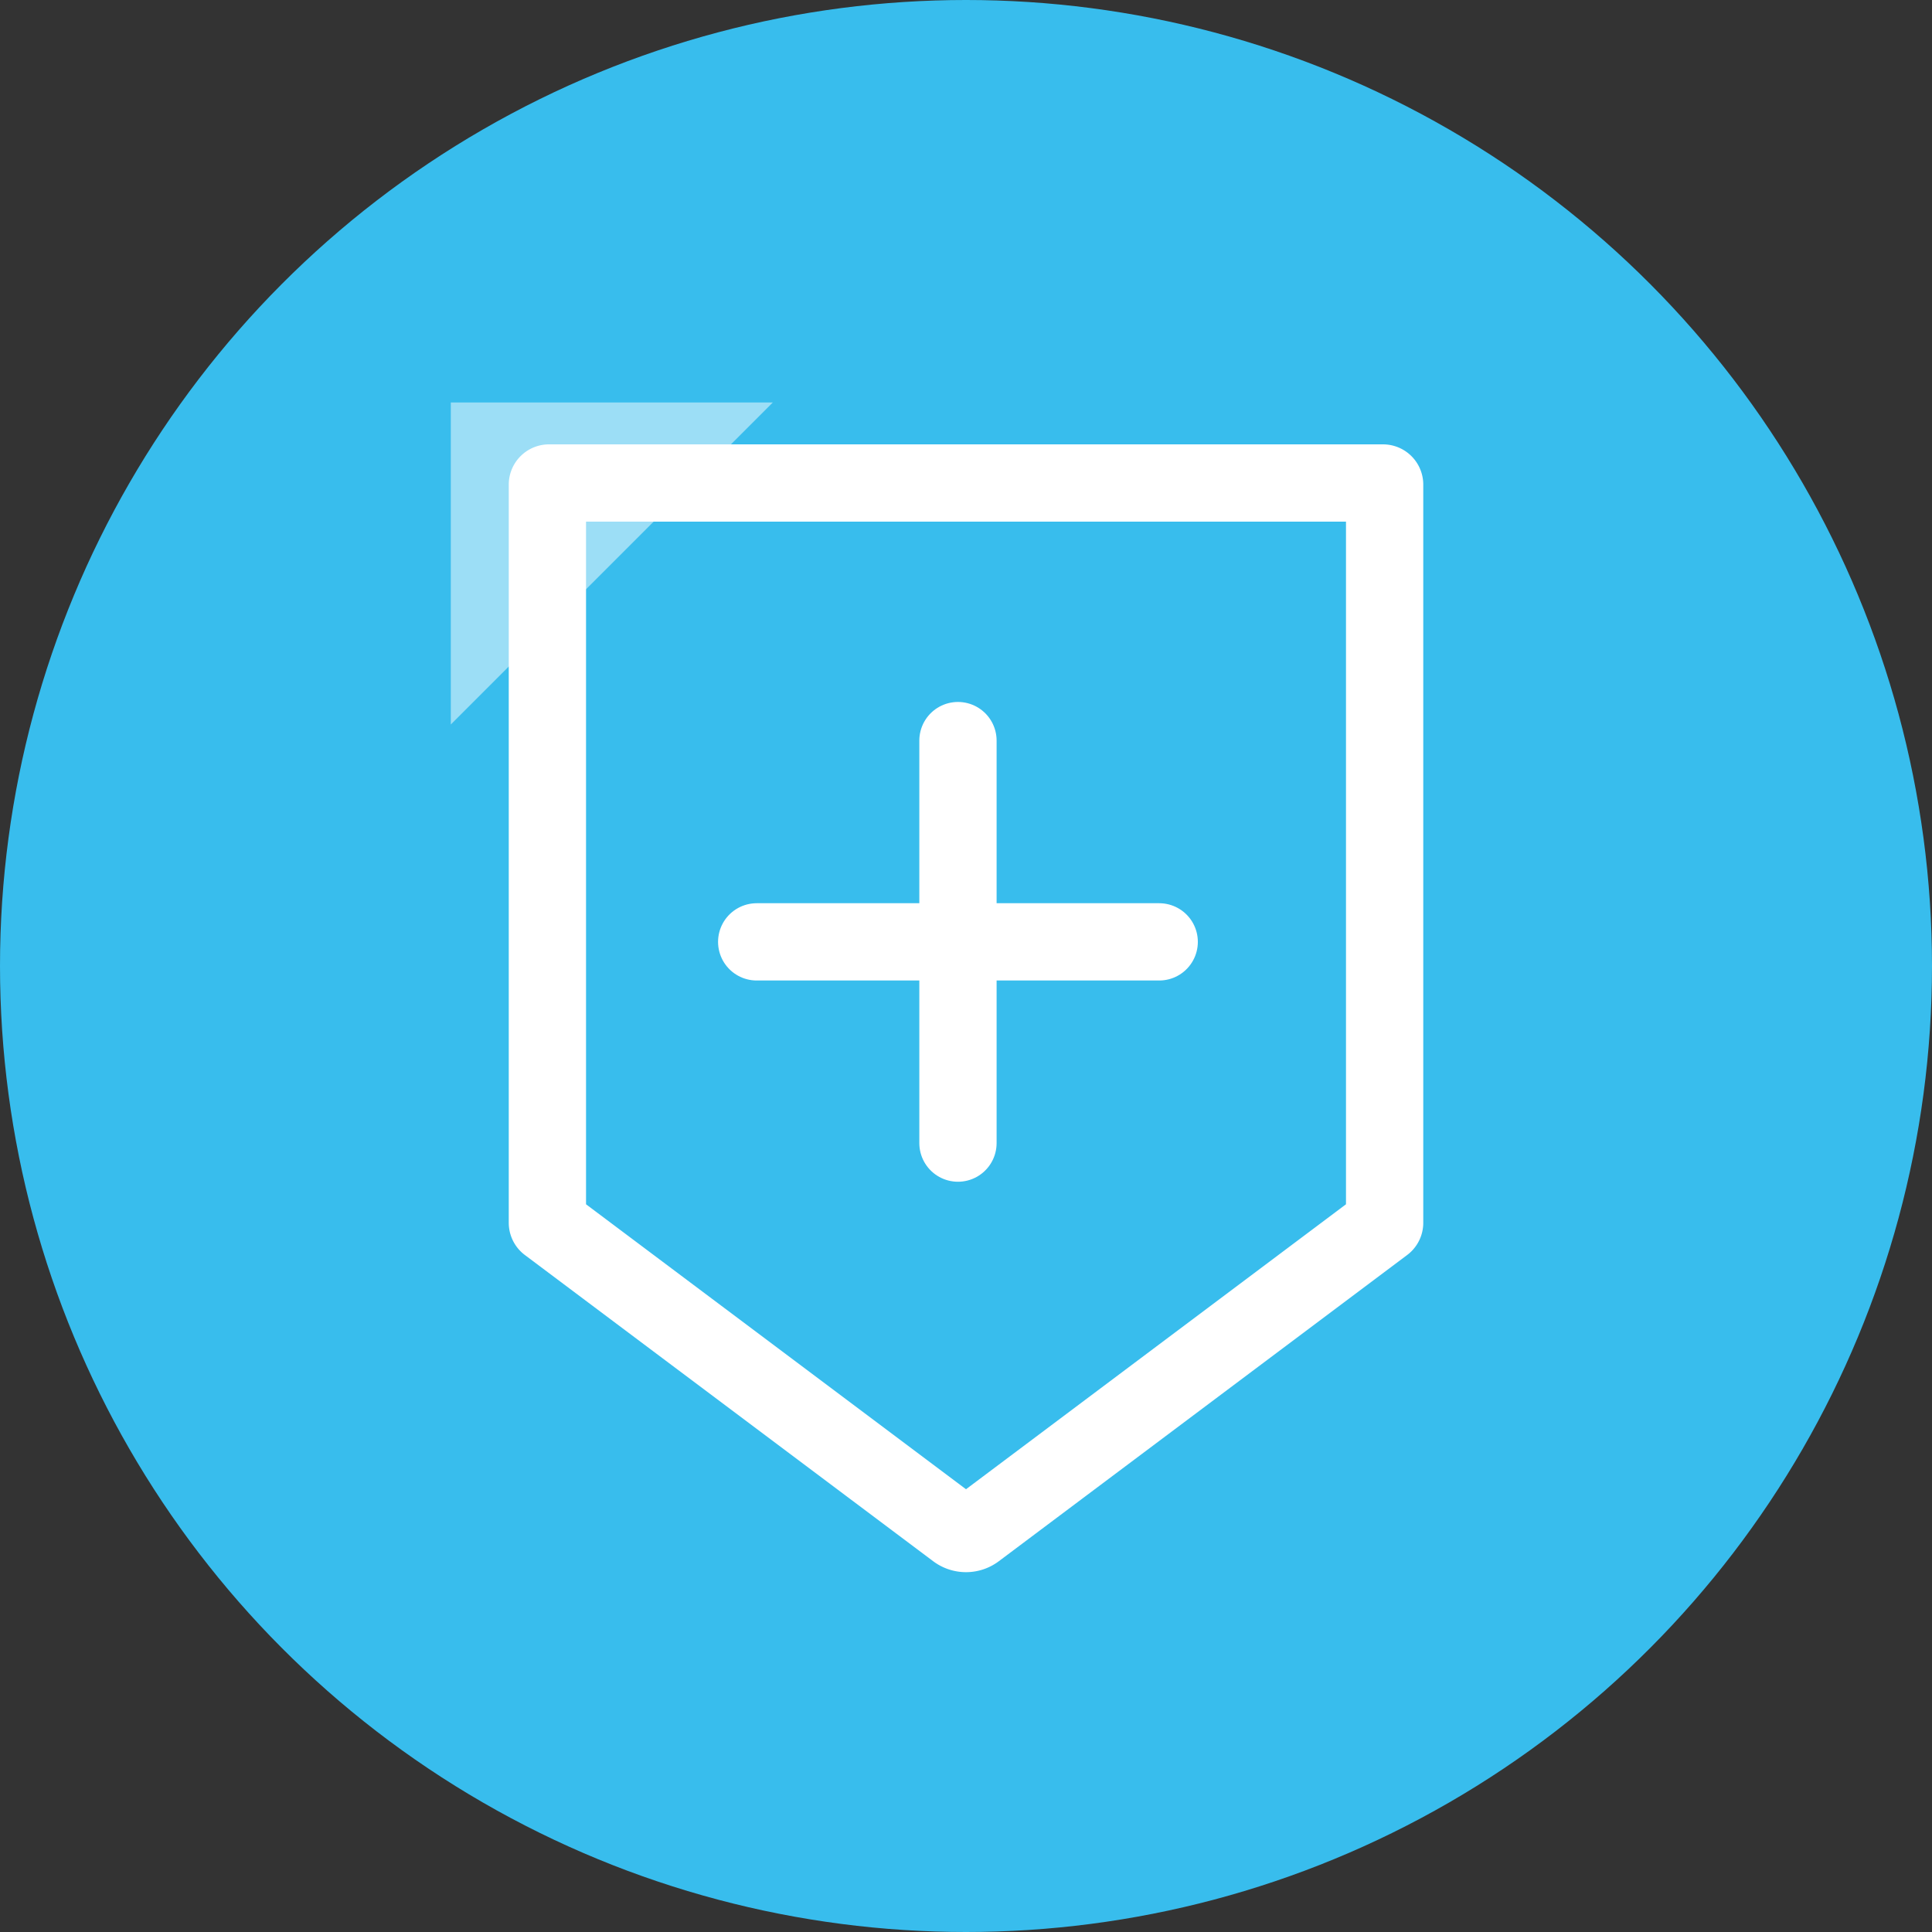
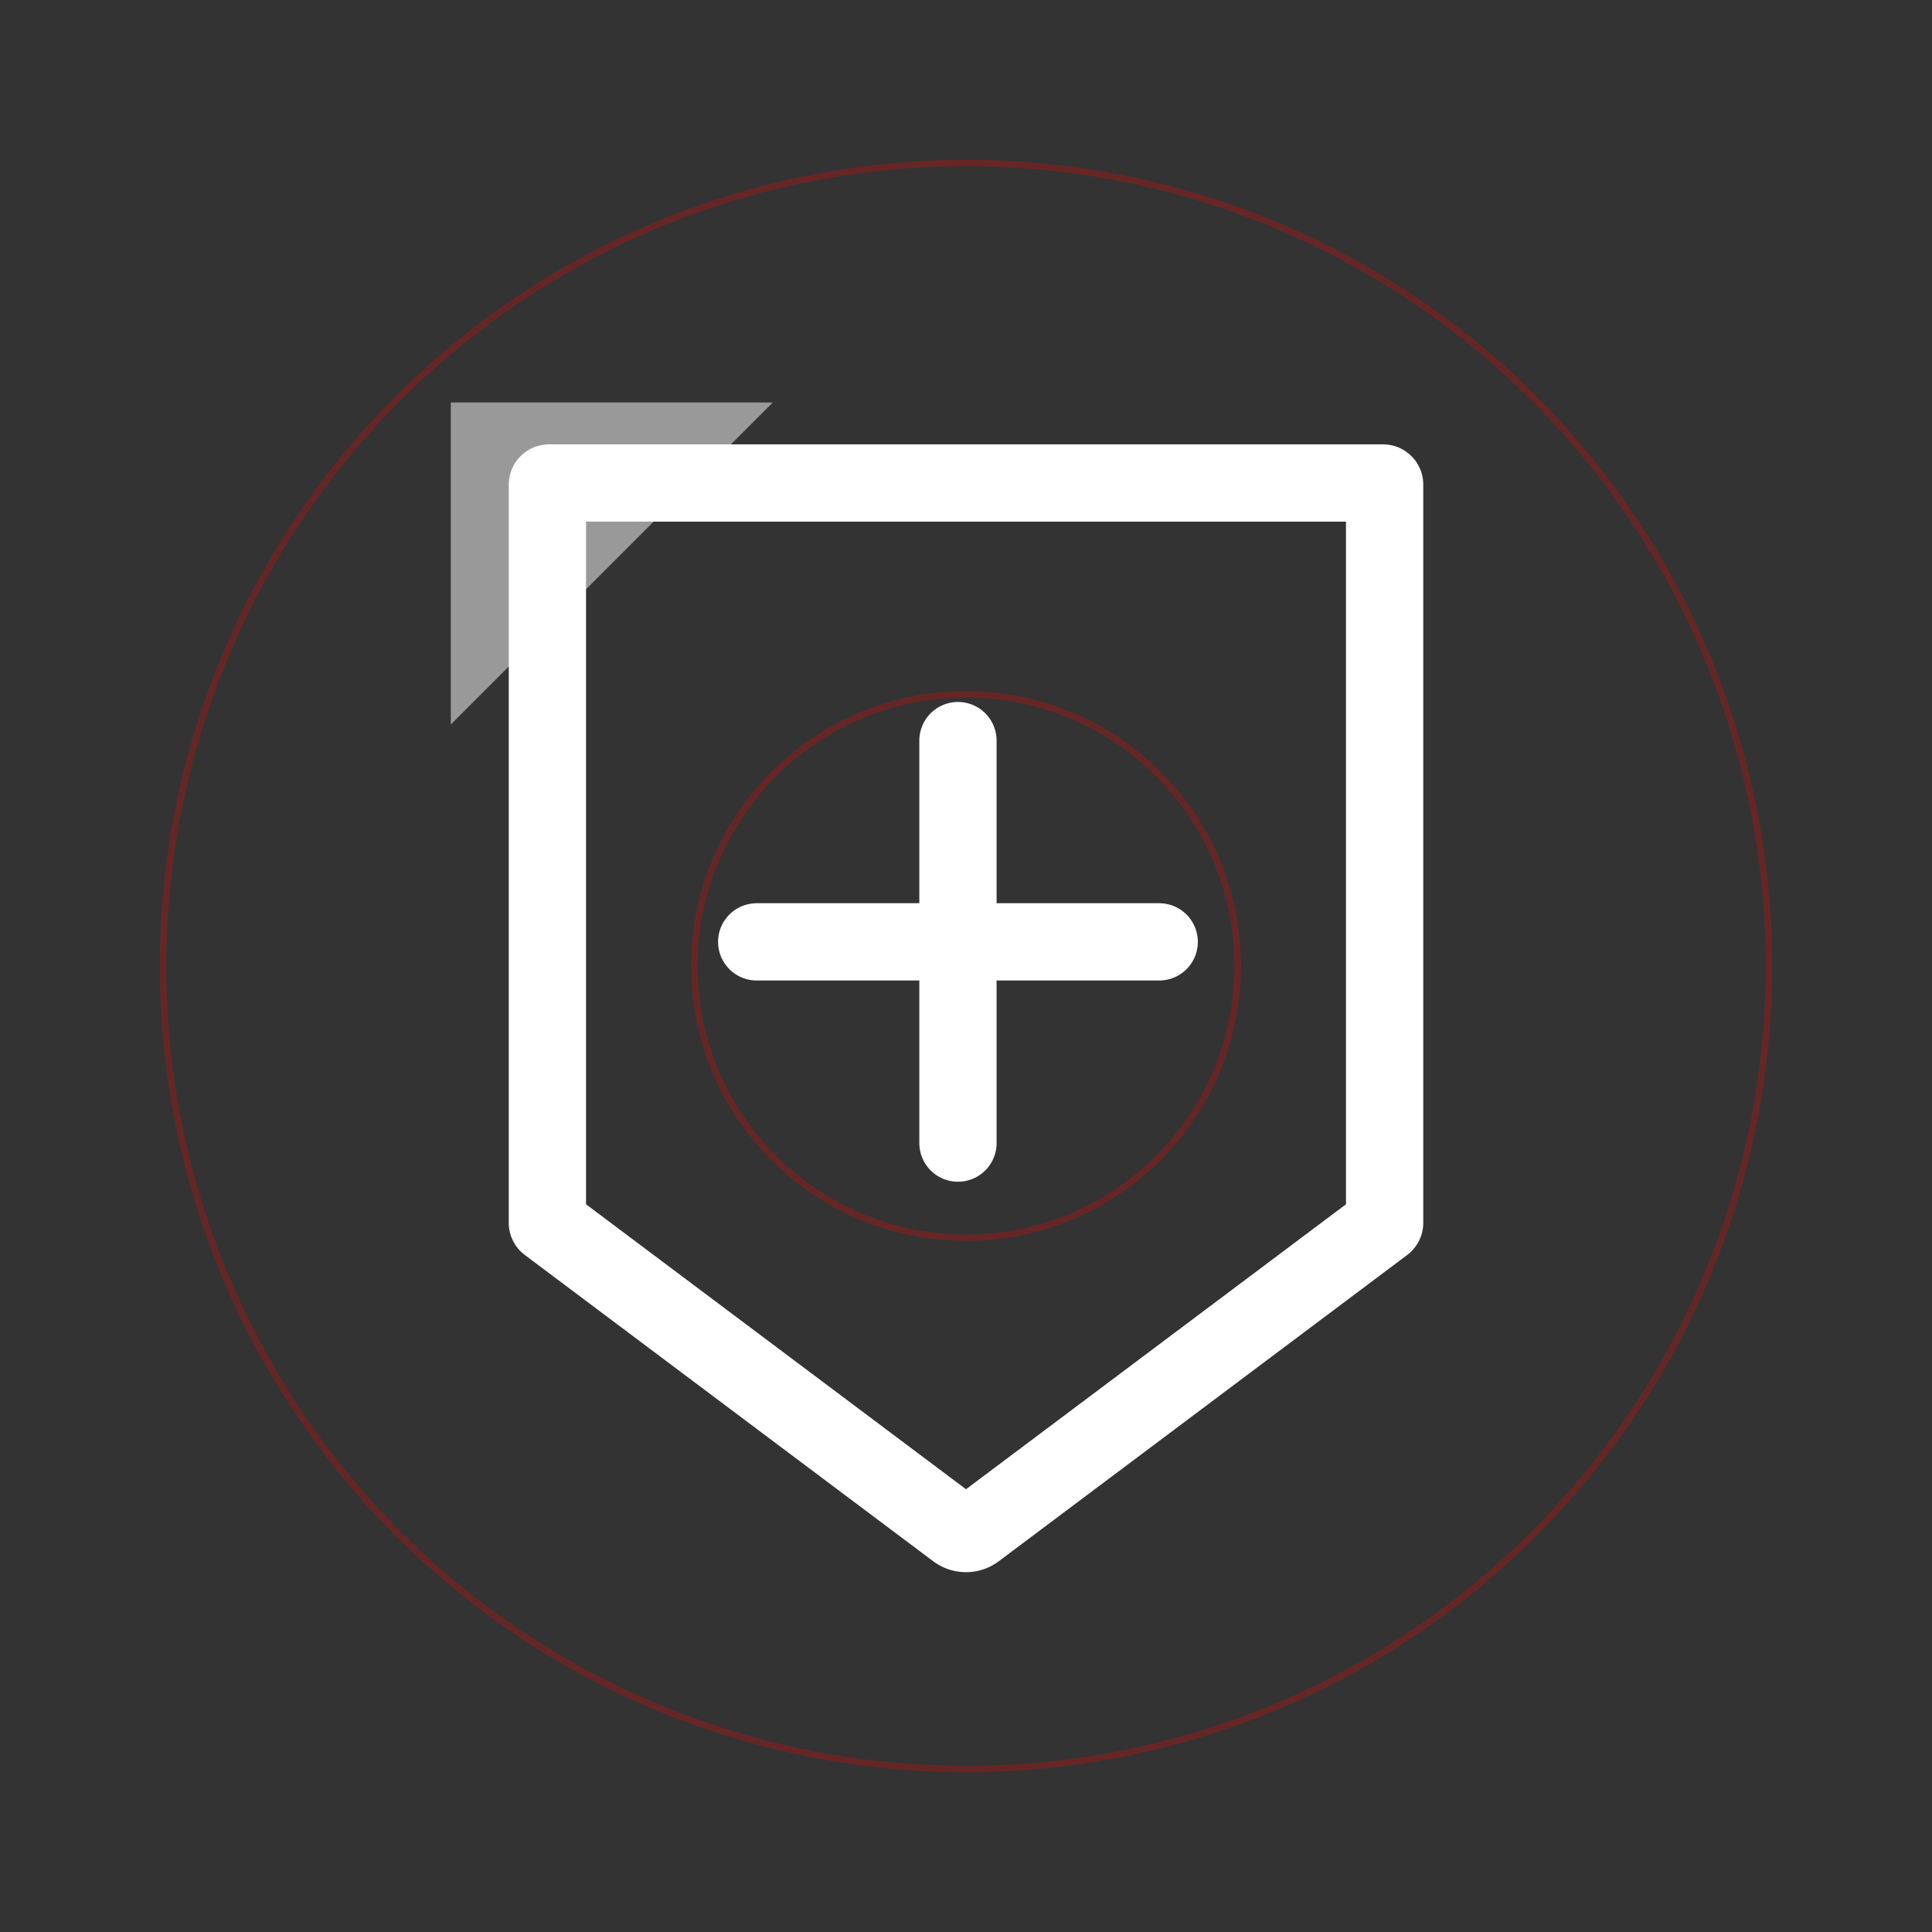
<svg xmlns="http://www.w3.org/2000/svg" width="75" height="75" viewBox="0 0 75 75">
  <rect x="0" y="0" width="75" height="75" fill="#333333" stroke="none" />
  <g id="Group_32893" data-name="Group 32893" transform="translate(-6248 -2845)">
    <circle id="Ellipse_59" data-name="Ellipse 59" cx="10.547" cy="10.547" r="10.547" transform="translate(6274.953 2871.953)" fill="none" stroke="rgba(255,0,0,0.25)" stroke-width="0.25" />
-     <circle id="Ellipse_60" data-name="Ellipse 60" cx="20.547" cy="20.547" r="20.547" transform="translate(6264.953 2861.953)" fill="none" stroke="rgba(255,0,0,0.25)" stroke-width="0.25" />
    <circle id="Ellipse_61" data-name="Ellipse 61" cx="31.172" cy="31.172" r="31.172" transform="translate(6254.328 2851.328)" fill="none" stroke="rgba(255,0,0,0.25)" stroke-width="0.25" />
-     <circle id="Ellipse_62" data-name="Ellipse 62" cx="37.5" cy="37.5" r="37.5" transform="translate(6248 2845)" fill="#38bded" />
-     <path id="Path_29030" data-name="Path 29030" d="M50.5,30H38V42.5l6.25-6.25Z" transform="translate(6227.5 2830.625)" fill="#fff" opacity="0.5" />
+     <path id="Path_29030" data-name="Path 29030" d="M50.5,30H38V42.5l6.25-6.25" transform="translate(6227.5 2830.625)" fill="#fff" opacity="0.5" />
    <path id="Path_29032" data-name="Path 29032" d="M44,35.063A.063.063,0,0,1,44.063,35H76.438a.063.063,0,0,1,.063.063V63.719a.062.062,0,0,1-.025.05L60.625,75.656a.624.624,0,0,1-.75,0L44.025,63.769a.062.062,0,0,1-.025-.05Z" transform="translate(6225.25 2828.75)" fill="none" stroke="#fff" stroke-width="3" />
    <path id="Path_29033" data-name="Path 29033" d="M57,63.5H72.625" transform="translate(6220.375 2818.063)" fill="none" stroke="#fff" stroke-linecap="round" stroke-linejoin="round" stroke-width="3" />
    <path id="Path_29034" data-name="Path 29034" d="M69.5,51V66.625" transform="translate(6215.688 2822.75)" fill="none" stroke="#fff" stroke-linecap="round" stroke-linejoin="round" stroke-width="3" />
  </g>
</svg>